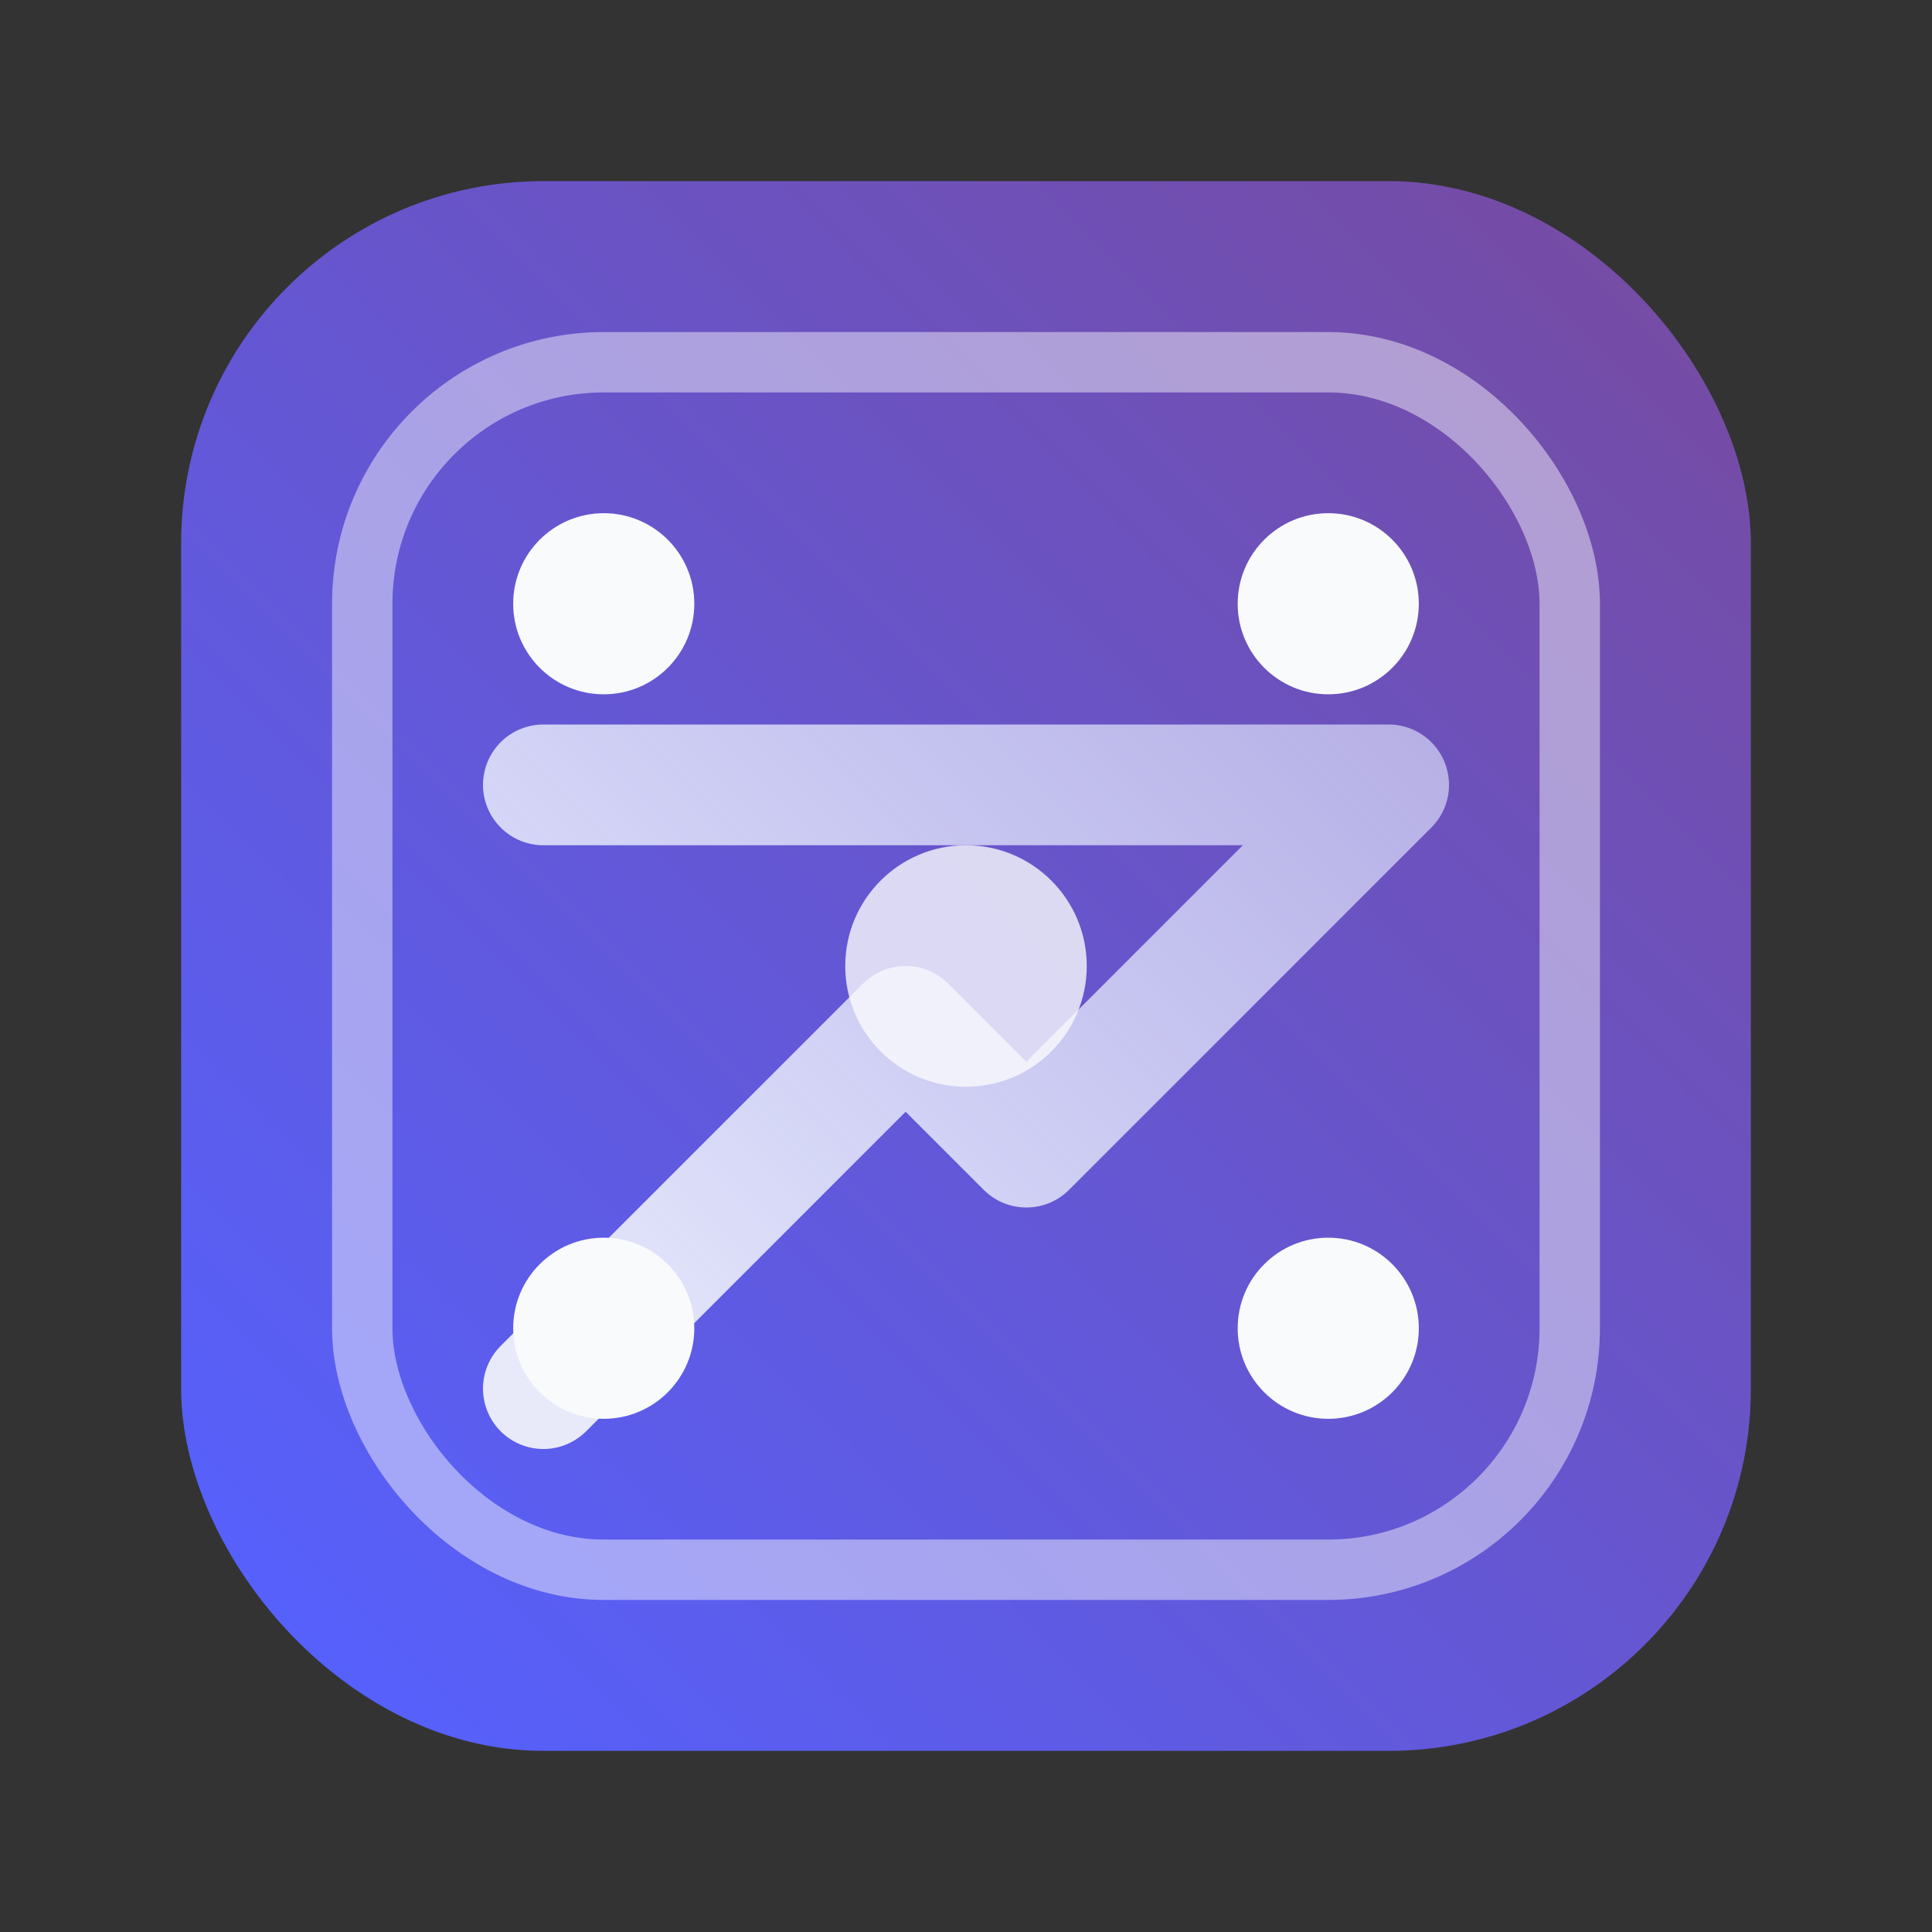
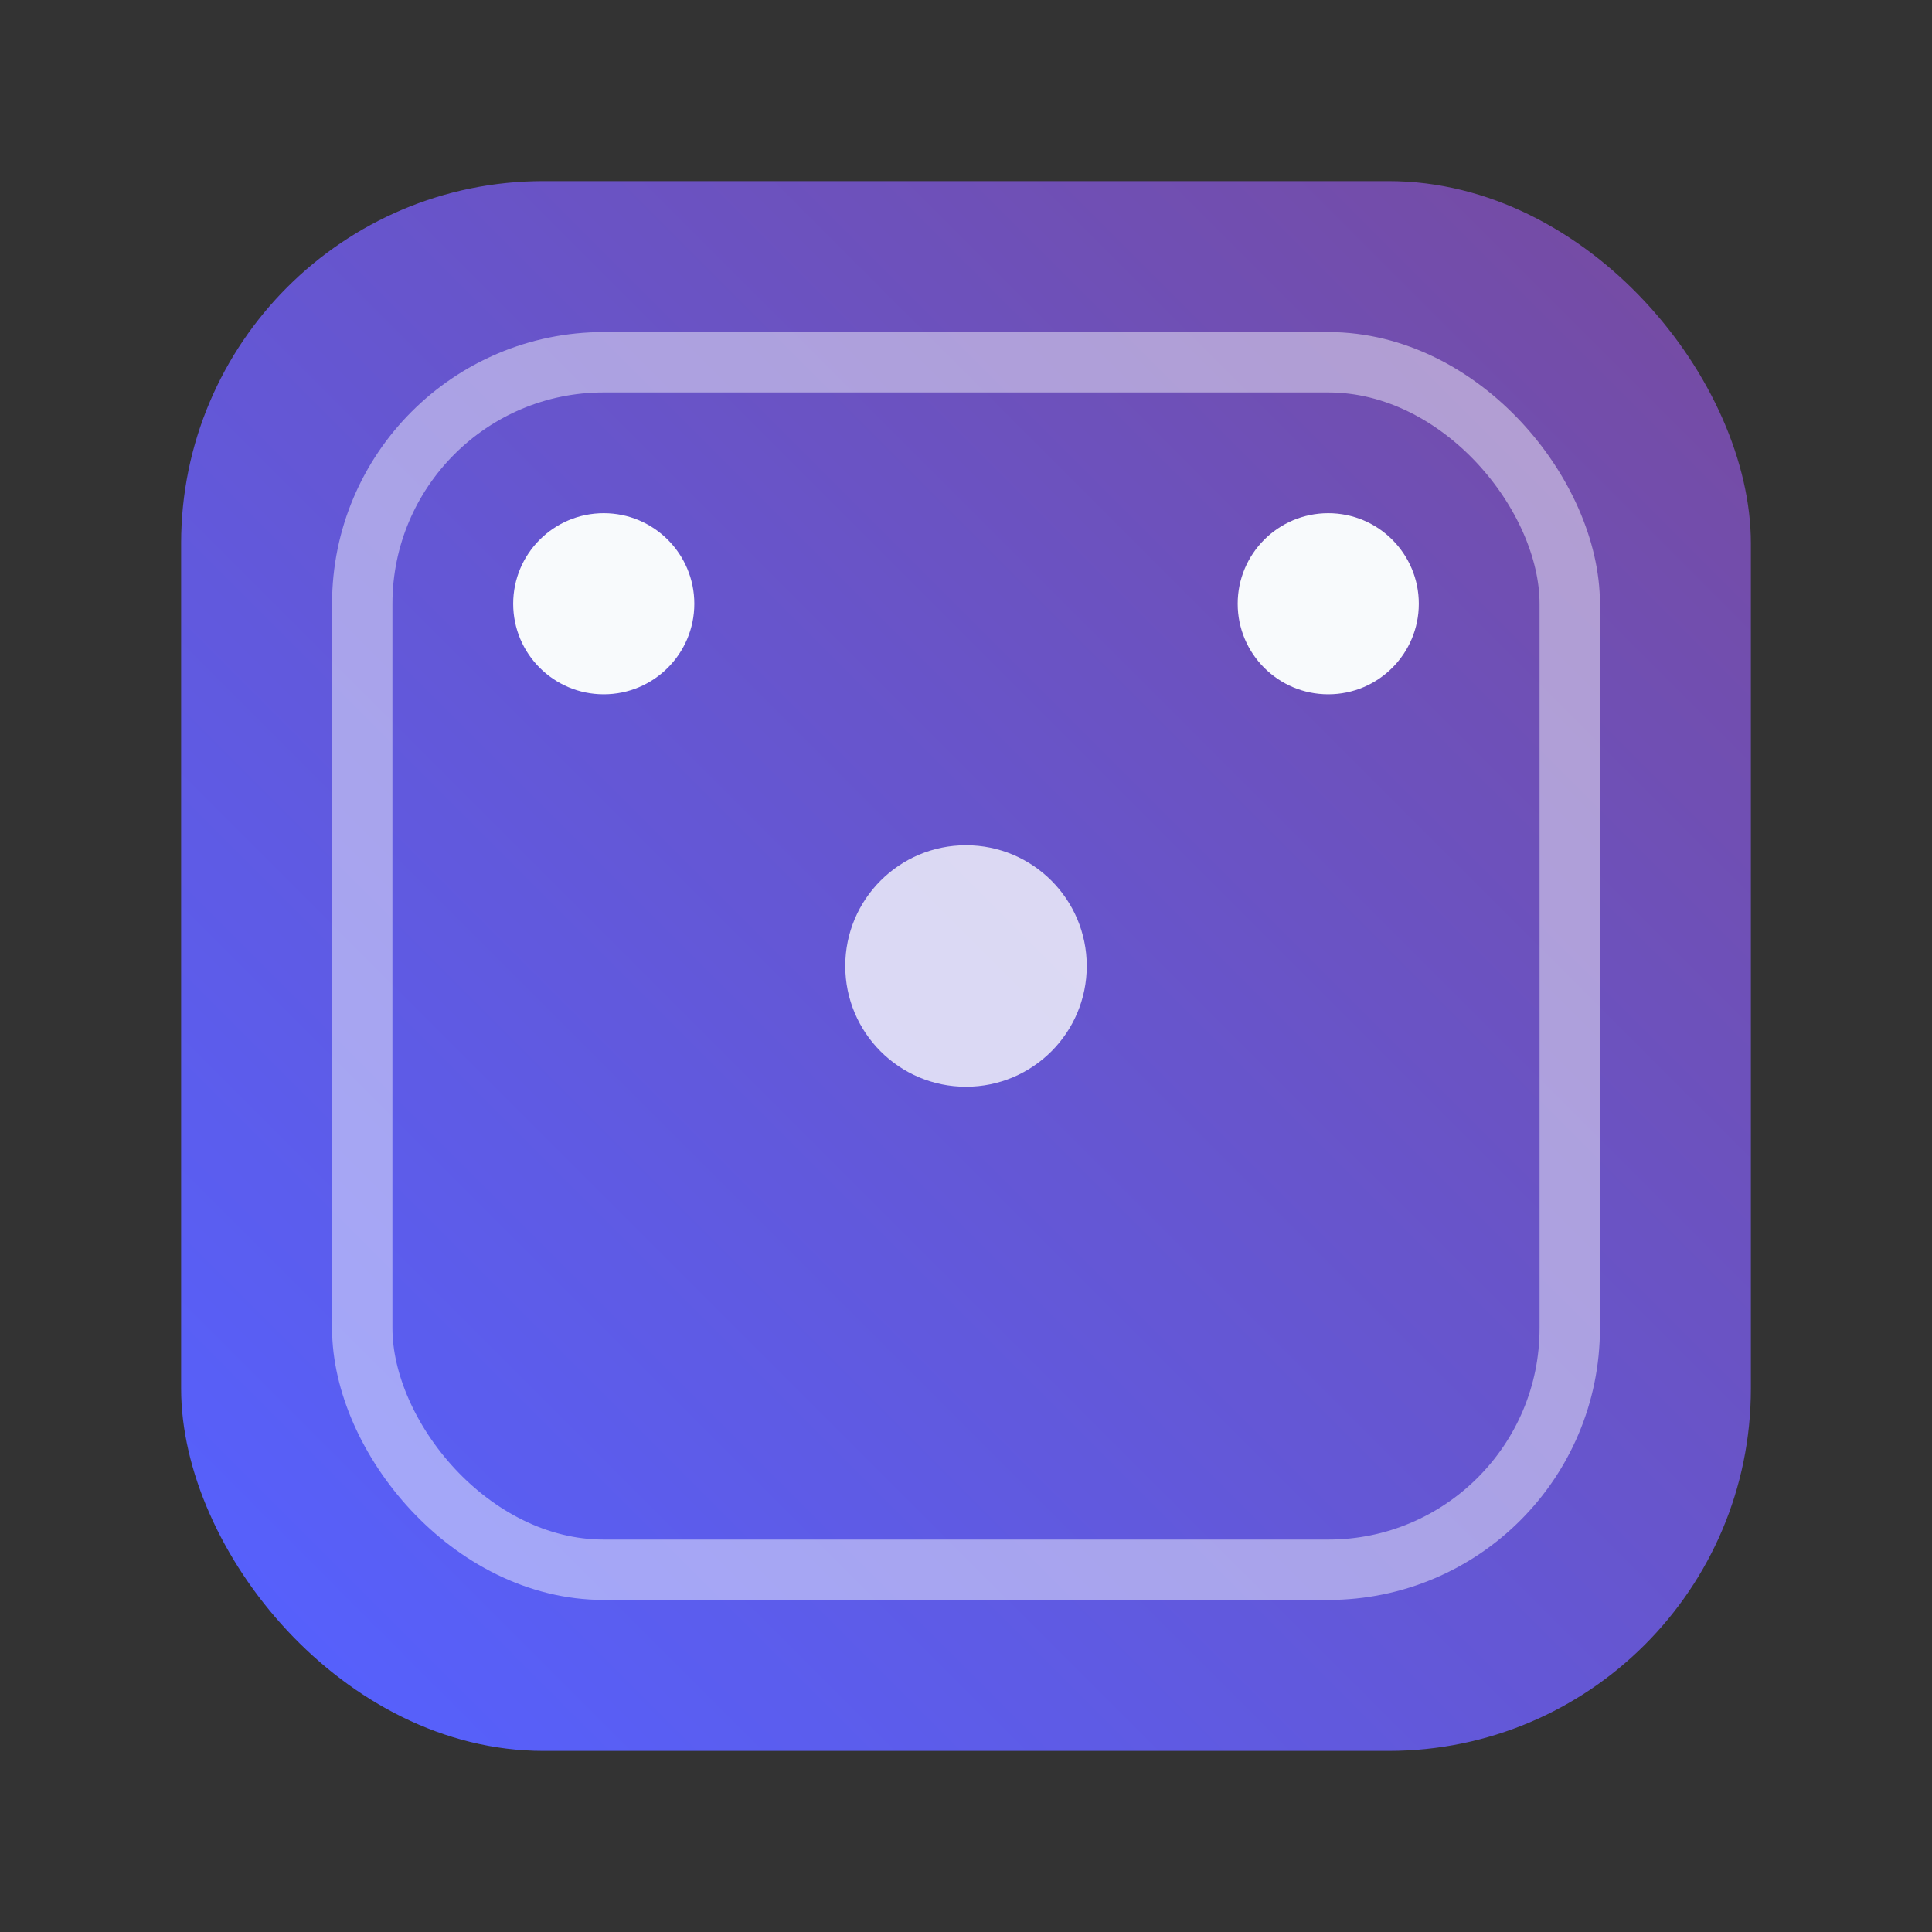
<svg xmlns="http://www.w3.org/2000/svg" width="64" height="64" viewBox="0 0 64 64" role="img" aria-labelledby="title desc">
  <rect x="0" y="0" width="64" height="64" fill="#333333" stroke="none" />
  <title id="title">PCB Quote Icon</title>
  <desc id="desc">Stylised printed circuit board with signal traces forming an envelope.</desc>
  <defs>
    <linearGradient id="pcbGradient" x1="8" y1="56" x2="56" y2="8" gradientUnits="userSpaceOnUse">
      <stop offset="0" stop-color="#5561FF" />
      <stop offset="1" stop-color="#764BA2" />
    </linearGradient>
    <linearGradient id="traceGradient" x1="18" y1="46" x2="46" y2="18" gradientUnits="userSpaceOnUse">
      <stop offset="0" stop-color="#F8FAFC" stop-opacity="0.9" />
      <stop offset="1" stop-color="#E0E7FF" stop-opacity="0.6" />
    </linearGradient>
  </defs>
  <rect x="6" y="6" width="52" height="52" rx="12" fill="url(#pcbGradient)" />
  <rect x="12" y="12" width="40" height="40" rx="8" fill="none" stroke="rgba(255, 255, 255, 0.45)" stroke-width="2" />
-   <path d="M18 26h28l-12 12-4-4-12 12" fill="none" stroke="url(#traceGradient)" stroke-width="4" stroke-linecap="round" stroke-linejoin="round" />
  <circle cx="20" cy="20" r="3" fill="#F8FAFC" />
  <circle cx="44" cy="20" r="3" fill="#F8FAFC" />
-   <circle cx="44" cy="44" r="3" fill="#F8FAFC" />
-   <circle cx="20" cy="44" r="3" fill="#F8FAFC" />
  <circle cx="32" cy="32" r="4" fill="#F8FAFC" fill-opacity="0.8" />
</svg>